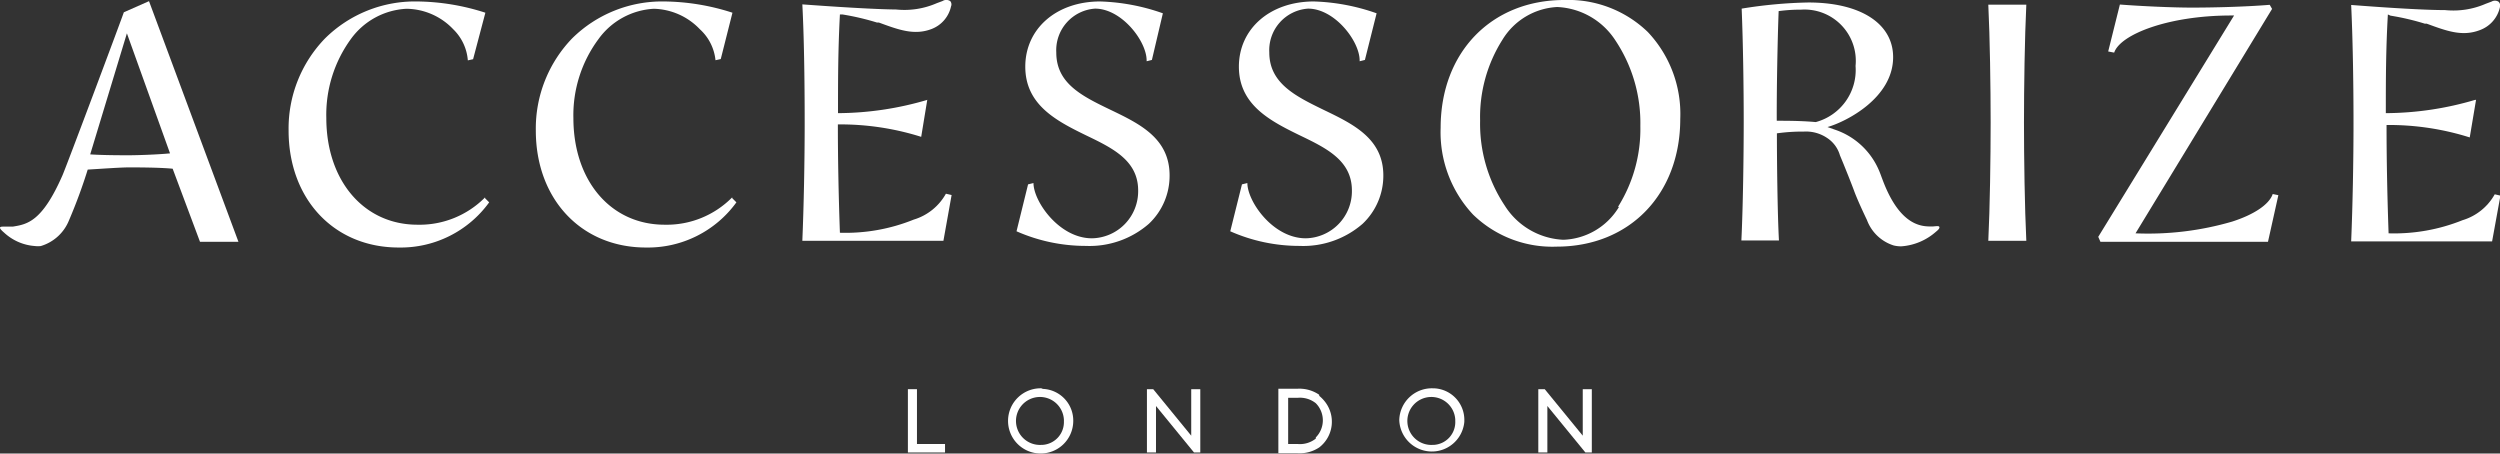
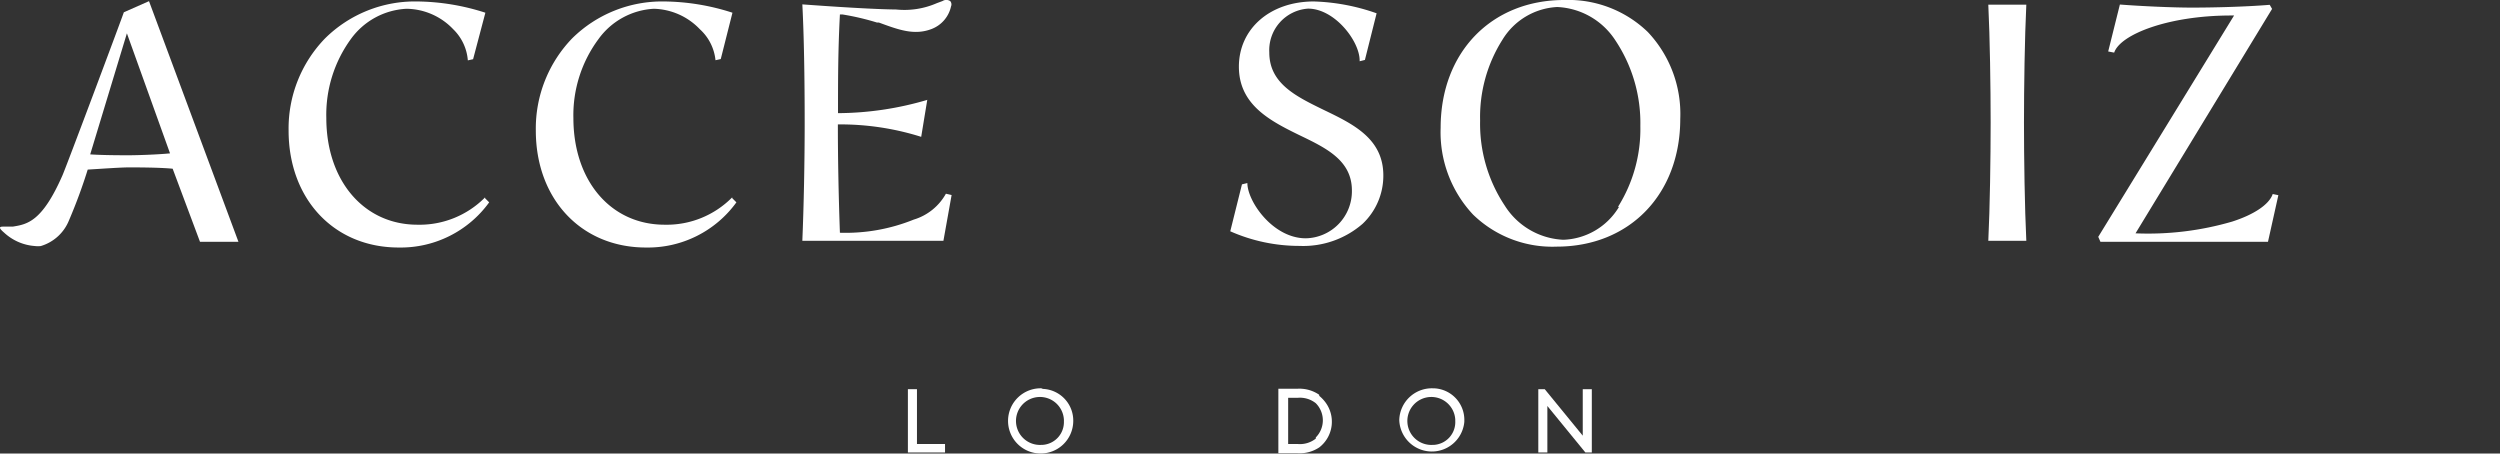
<svg xmlns="http://www.w3.org/2000/svg" viewBox="0 0 171 31.02">
  <rect x="0" y="0" width="171" height="31.02" fill="#333333" stroke="none" />
  <defs>
    <style>.cls-1{fill:#fff;}</style>
  </defs>
  <title>Asset 8</title>
  <g id="Layer_2" data-name="Layer 2">
    <g id="Layer_1-2" data-name="Layer 1">
-       <path class="cls-1" d="M163.51,1.07a17.06,17.06,0,0,1,2.35.55l.13,0c1.36.5,2.43.9,3.63.44A2.16,2.16,0,0,0,171,.47a.35.35,0,0,0-.11-.36.47.47,0,0,0-.47,0l-.4.15a5.56,5.56,0,0,1-2.78.43c-2.08,0-6.38-.35-6.42-.35h0v0c.1,2.09.16,5,.16,8.1,0,2.65-.06,5.67-.16,8.07v0h9.64l.57-3.13v0l-.39-.09v0a3.75,3.75,0,0,1-2.2,1.77,12.53,12.53,0,0,1-5.06.9c-.09-2.5-.14-5.07-.14-7.41a18.3,18.3,0,0,1,5.69.85h0l.43-2.56V6.83l-.06,0a21.78,21.78,0,0,1-6.11.91c0-2.22,0-4.3.14-6.75Z" />
      <path class="cls-1" d="M138.55.32H136v0c.11,2.23.16,5.67.16,8.07s-.05,5.85-.16,8.08v0h2.6v0c-.11-2.25-.16-5.68-.16-8.08s.05-5.82.16-8.07Z" />
-       <path class="cls-1" d="M132.21,15.49c-.61,0-2.22.14-3.47-3.27-.07-.18-.14-.39-.23-.59a5,5,0,0,0-3-2.76L125,8.69c1.3-.37,4.49-2,4.49-4.78,0-2.3-2.23-3.74-5.8-3.74a31.68,31.68,0,0,0-4.56.42h0v0c.1,2.41.14,5.6.14,7.7,0,2.35-.05,5.91-.16,8.16v0h2.57v0c-.1-1.81-.14-5.43-.14-7.33A12.85,12.85,0,0,1,123.39,9a2.58,2.58,0,0,1,1.59.44,2.11,2.11,0,0,1,.87,1.18l.24.58c.25.62.49,1.21.73,1.85,0,0,.19.56.88,2a2.87,2.87,0,0,0,1.83,1.74,2.22,2.22,0,0,0,.51.06,4,4,0,0,0,2.38-1c.19-.15.26-.25.23-.33S132.47,15.47,132.21,15.49ZM121.66.76a11.38,11.38,0,0,1,1.54-.1,3.51,3.51,0,0,1,3.72,3.85,3.69,3.69,0,0,1-2.72,3.84c-1-.09-2-.09-2.67-.09C121.52,6,121.59,2.52,121.66.76Z" />
      <path class="cls-1" d="M155.44,13.31c-.26.69-1.27,1.37-2.77,1.85a20.51,20.51,0,0,1-6.6.8L155.41.61v0l-.16-.28h0c-1.71.14-3.94.19-5.32.19S146.44.42,145,.31h0l-.8,3.21.41.08v0c.41-1.24,3.69-2.54,8-2.54h.2L143.52,16.2h0l.15.34h11.46l.71-3.19-.39-.08Z" />
      <path class="cls-1" d="M10.19.08,8.47.84h0v0C8.43,1,4.53,11.42,4.27,12c-1.39,3.17-2.41,3.34-3.39,3.5H.34c-.19,0-.3,0-.33.05s0,.13.28.37a3.46,3.46,0,0,0,2.11.91,1.71,1.71,0,0,0,.39,0,3,3,0,0,0,1.93-1.76A35.7,35.7,0,0,0,6,11.6c1-.06,2.25-.15,2.81-.15s2.07,0,3,.09l1.87,5v0h2.63L10.2.1Zm1.44,10.41c-.92.09-2.29.13-2.82.13s-1.73,0-2.64-.06L8.68,2.28Z" />
      <path class="cls-1" d="M33.18,13.5a6.3,6.3,0,0,1-4.63,1.87c-3.65,0-6.23-3-6.23-7.3A8.8,8.8,0,0,1,24,2.67,5,5,0,0,1,27.81.6,4.48,4.48,0,0,1,31,2,3.33,3.33,0,0,1,32,4.13v0l.36-.08L33.2.87h0A15.61,15.61,0,0,0,28.53.1a8.74,8.74,0,0,0-6.29,2.52,8.85,8.85,0,0,0-2.5,6.31c0,4.68,3.1,8,7.53,8a7.47,7.47,0,0,0,6.19-3.09l0,0-.28-.28Z" />
      <path class="cls-1" d="M50.08,13.5a6.29,6.29,0,0,1-4.62,1.87c-3.68,0-6.24-3-6.24-7.3a8.73,8.73,0,0,1,1.72-5.4A5,5,0,0,1,44.72.6,4.5,4.5,0,0,1,47.87,2a3.31,3.31,0,0,1,1.07,2.12v0l.36-.08L50.1.87h0A15.56,15.56,0,0,0,45.43.1a8.76,8.76,0,0,0-6.29,2.52,8.88,8.88,0,0,0-2.49,6.31c0,4.68,3.1,8,7.53,8a7.47,7.47,0,0,0,6.19-3.09l0,0-.28-.28Z" />
      <path class="cls-1" d="M64.47.07l-.4.15A5.54,5.54,0,0,1,61.3.65C59.21.63,54.92.3,54.88.3h0v0c.11,2.09.16,5,.16,8.1,0,2.65-.06,5.67-.16,8.07v0h9.65l.56-3.13v0l-.39-.09v0a3.75,3.75,0,0,1-2.2,1.77,12.45,12.45,0,0,1-5.05.9c-.09-2.5-.14-5.07-.14-7.41a18.36,18.36,0,0,1,5.7.85h0l.42-2.56V6.83l0,0a21.84,21.84,0,0,1-6.11.91c0-2.22,0-4.3.13-6.75l.18,0a17.41,17.41,0,0,1,2.35.55l.13,0c1.36.5,2.43.9,3.62.44A2.14,2.14,0,0,0,65.05.44.35.35,0,0,0,65,.08.48.48,0,0,0,64.47.07Z" />
-       <path class="cls-1" d="M80,12C80,9.48,78,8.49,76,7.53s-3.75-1.82-3.75-3.94a2.85,2.85,0,0,1,2.65-3c1.82,0,3.53,2.22,3.53,3.55v.05l.36-.09L79.54.91v0h0A14.06,14.06,0,0,0,75.25.1c-3,0-5.12,1.87-5.12,4.46s2.09,3.69,4.12,4.68c1.85.89,3.6,1.73,3.6,3.79a3.22,3.22,0,0,1-3.16,3.27c-2.25,0-4-2.53-4-3.78v0l-.37.09-.79,3.21,0,0a11.72,11.72,0,0,0,4.74,1,6.18,6.18,0,0,0,4.31-1.51A4.5,4.5,0,0,0,80,12Z" />
      <path class="cls-1" d="M90.57,7.53c-1.93-.94-3.75-1.82-3.75-3.94a2.85,2.85,0,0,1,2.65-3C91.29.59,93,2.81,93,4.14v.05l.36-.09.8-3.19v0h0A14.06,14.06,0,0,0,89.87.1c-3,0-5.13,1.87-5.13,4.46s2.1,3.69,4.13,4.68c1.85.89,3.6,1.73,3.6,3.79a3.22,3.22,0,0,1-3.15,3.27c-2.26,0-4-2.53-4-3.78v0l-.37.09-.8,3.21,0,0a11.67,11.67,0,0,0,4.73,1,6.19,6.19,0,0,0,4.32-1.51A4.52,4.52,0,0,0,94.62,12C94.62,9.48,92.56,8.49,90.57,7.53Z" />
      <path class="cls-1" d="M107,0c-5,0-8.46,3.59-8.46,8.74a8.23,8.23,0,0,0,2.22,5.94,7.78,7.78,0,0,0,5.71,2.19c5,0,8.46-3.59,8.46-8.74a8.16,8.16,0,0,0-2.22-5.94A7.82,7.82,0,0,0,107,0Zm3.74,14.15a4.62,4.62,0,0,1-3.81,2.25,5,5,0,0,1-4-2.33,10.1,10.1,0,0,1-1.69-5.82,9.87,9.87,0,0,1,1.52-5.52A4.66,4.66,0,0,1,106.51.48a5,5,0,0,1,4,2.31,10.18,10.18,0,0,1,1.69,5.83,10,10,0,0,1-1.53,5.53Z" />
      <polygon class="cls-1" points="62.72 26.62 62.1 26.62 62.1 30.95 64.64 30.95 64.64 30.37 62.72 30.37 62.72 26.62" />
      <path class="cls-1" d="M71.23,26.56a2.23,2.23,0,1,0,2.18,2.28v0a2.17,2.17,0,0,0-2.08-2.24Zm0,3.87a1.64,1.64,0,1,1,1.54-1.74.34.34,0,0,1,0,.1,1.56,1.56,0,0,1-1.47,1.64Z" />
-       <polygon class="cls-1" points="81.48 29.8 78.88 26.62 78.45 26.62 78.45 30.95 79.07 30.95 79.07 27.77 81.67 30.95 82.1 30.95 82.1 26.62 81.48 26.62 81.48 29.8" />
      <path class="cls-1" d="M90.23,27a2.39,2.39,0,0,0-1.49-.41h-1.3V31h1.3a2.41,2.41,0,0,0,1.5-.4,2.22,2.22,0,0,0,.39-3.12,2.46,2.46,0,0,0-.39-.4ZM90,30a1.74,1.74,0,0,1-1.24.37h-.65V27.21h.65a1.74,1.74,0,0,1,1.24.37A1.66,1.66,0,0,1,90,29.92.6.6,0,0,1,90,30Z" />
      <path class="cls-1" d="M98,26.56a2.23,2.23,0,0,0-2.29,2.17,2.23,2.23,0,0,0,4.45.12v-.06a2.16,2.16,0,0,0-2.09-2.23Zm0,3.87a1.64,1.64,0,1,1,1.54-1.74v.1a1.56,1.56,0,0,1-1.47,1.64Z" />
      <polygon class="cls-1" points="108.26 29.8 105.66 26.62 105.22 26.62 105.22 30.95 105.84 30.95 105.84 27.77 108.44 30.95 108.88 30.95 108.88 26.62 108.26 26.62 108.26 29.8" />
    </g>
  </g>
</svg>